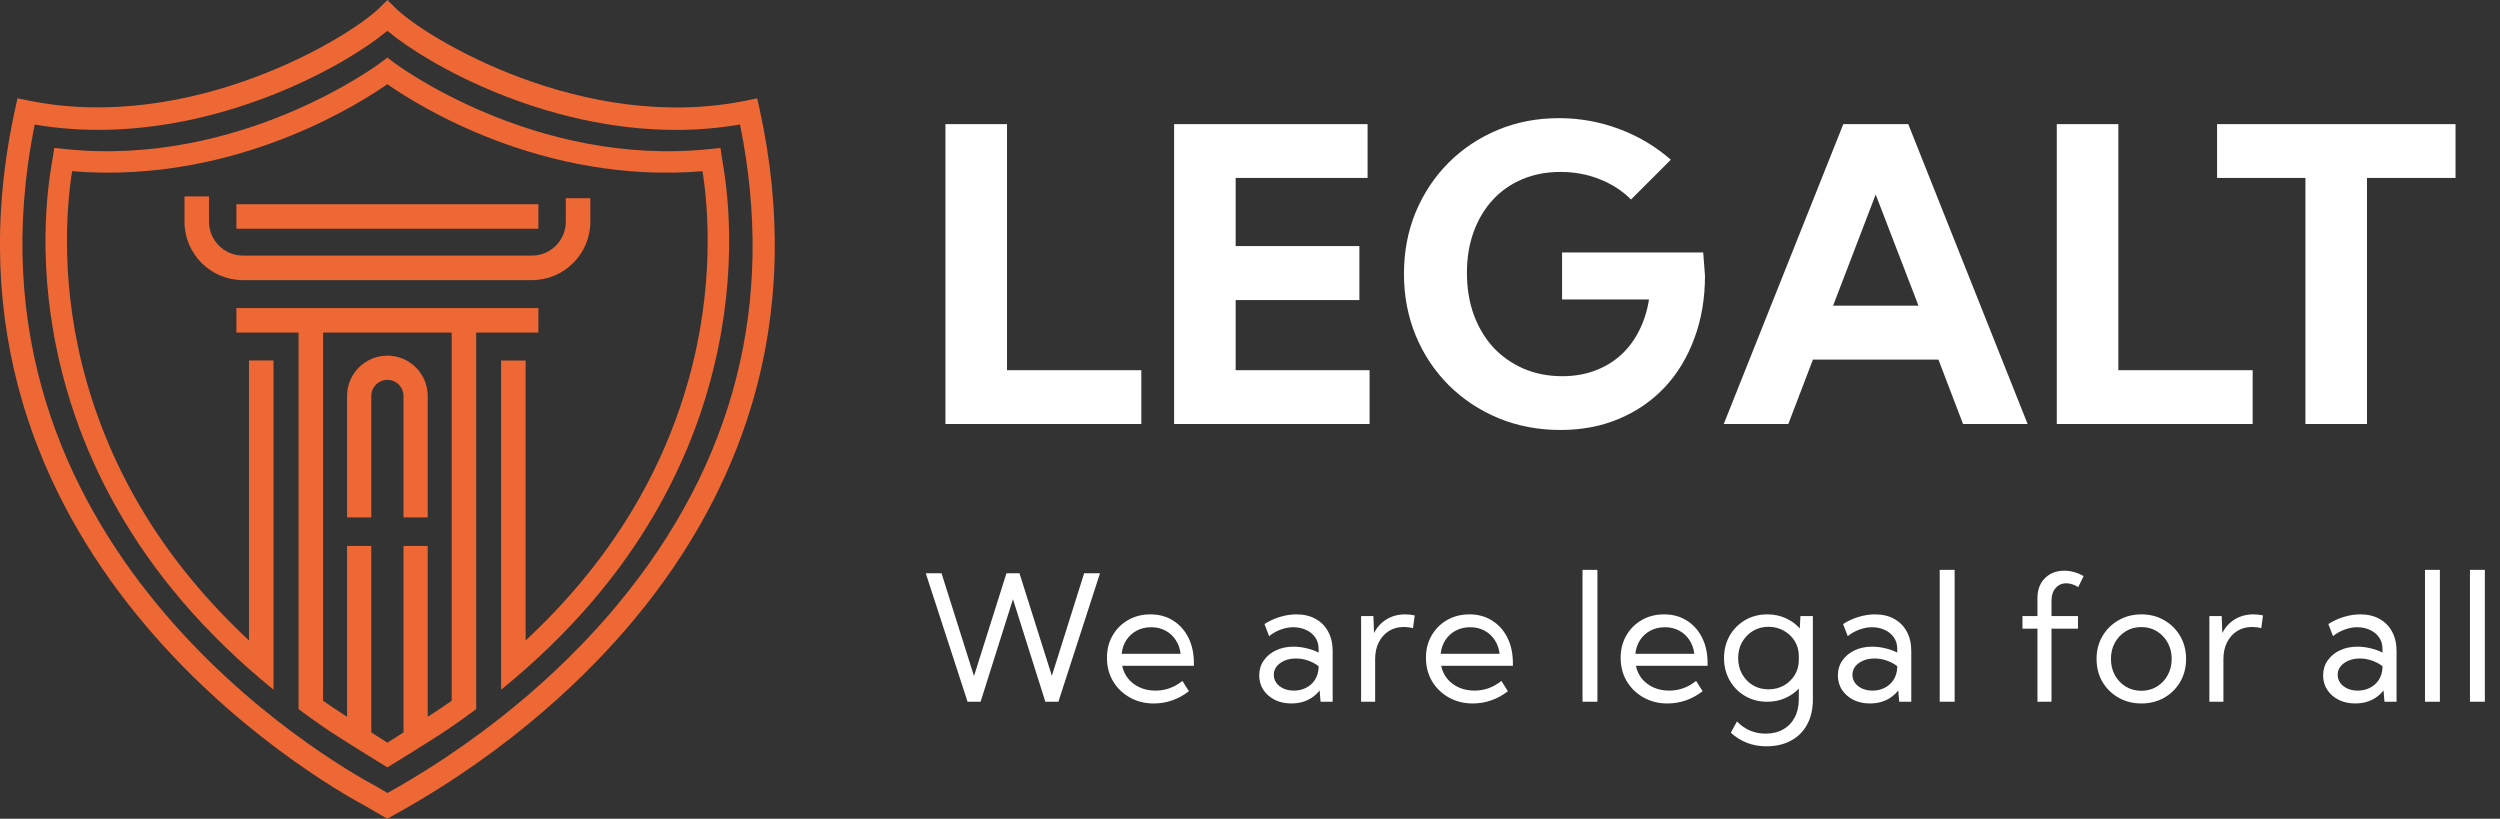
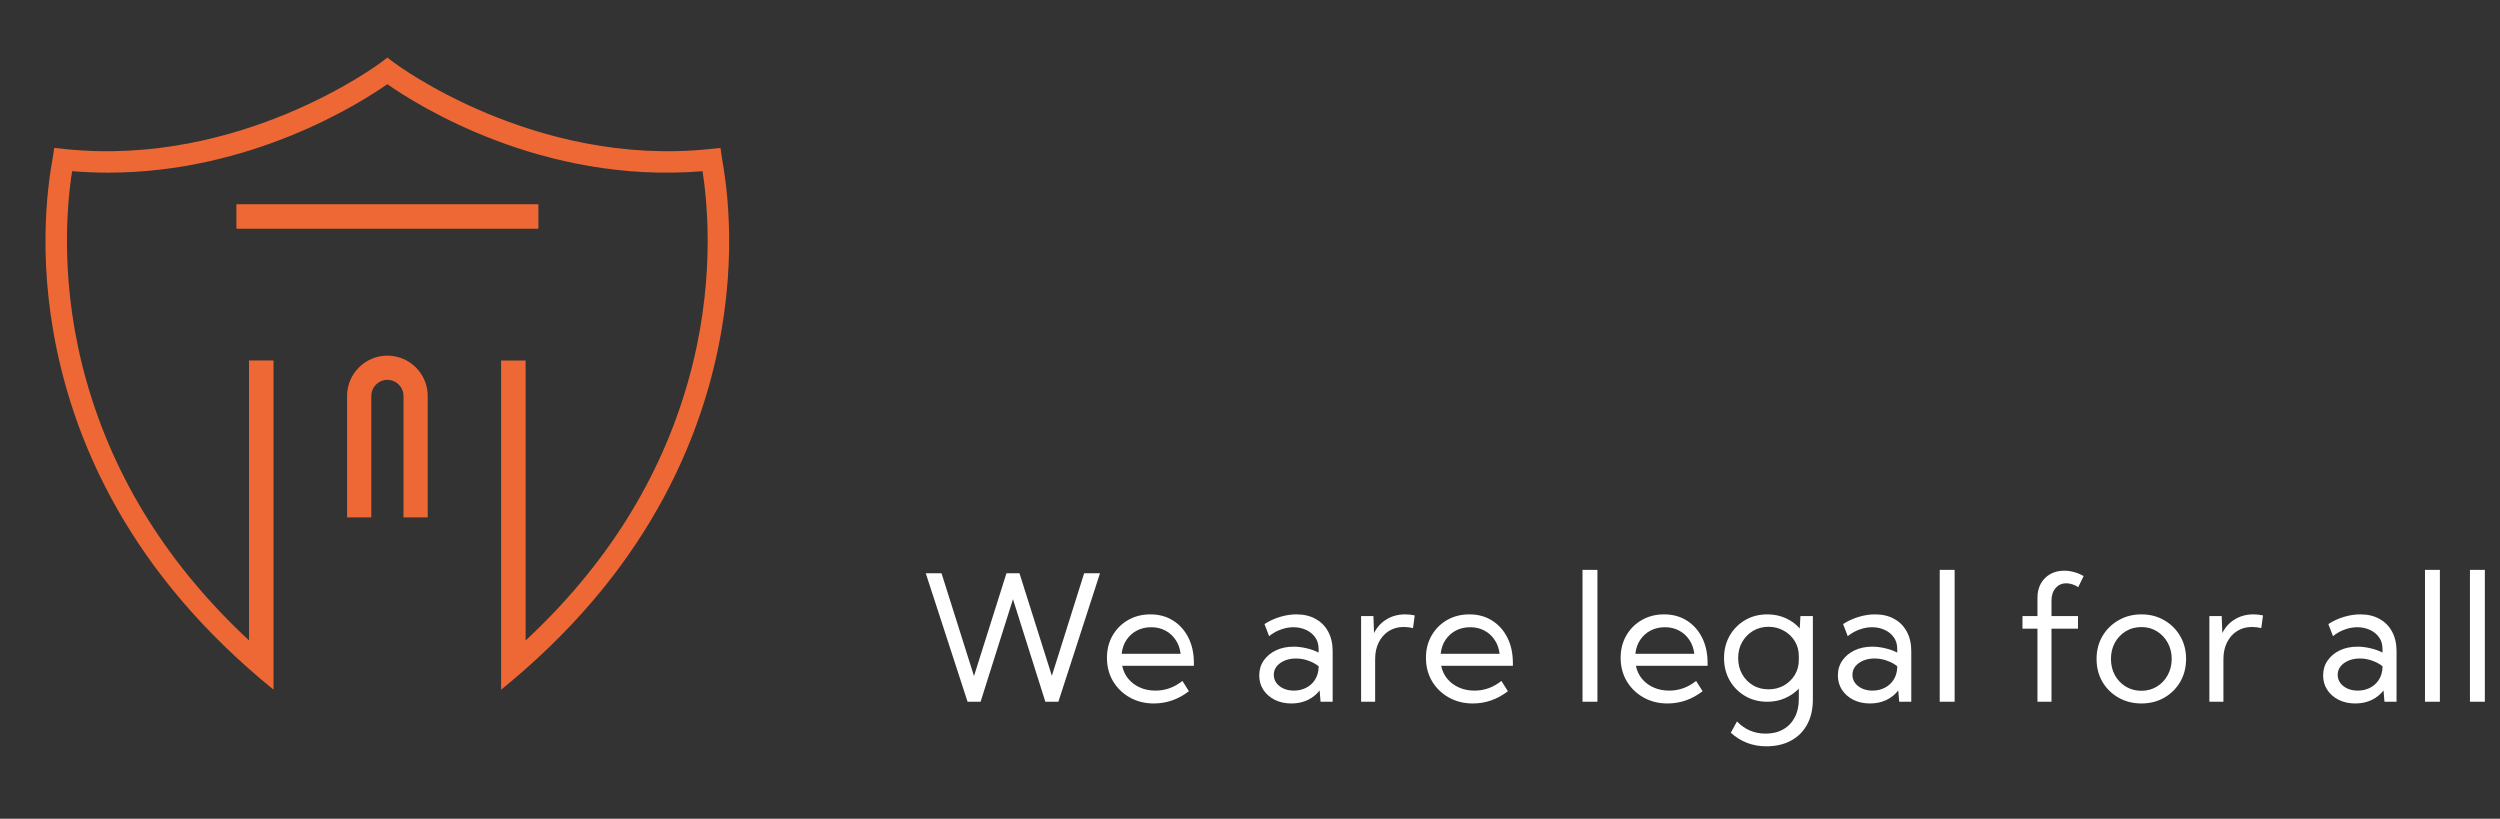
<svg xmlns="http://www.w3.org/2000/svg" width="171" height="56" viewBox="0 0 171 56" fill="none">
  <rect x="0" y="0" width="171" height="56" fill="#333333" stroke="none" />
  <g clip-path="url(#clip0_3919_2189)">
-     <path d="M26.488 56L25.045 55.159C21.826 53.438 -5.625 37.769 1.036 7.461L1.197 6.724L1.936 6.875C13.038 9.141 23.883 2.587 25.96 0.533L26.498 0L27.036 0.535C29.109 2.595 39.936 9.156 51.056 6.877L51.795 6.727L51.956 7.464C53.503 14.509 53.322 21.31 51.42 27.68C49.87 32.873 47.171 37.807 43.398 42.35C40.389 45.969 35.107 51.228 27.013 55.709L26.486 56.002L26.488 56ZM2.377 8.514C-3.456 37.287 22.748 52.197 25.779 53.815L25.805 53.831L26.506 54.241C34.261 49.903 39.329 44.855 42.225 41.371C50.258 31.7 53.08 20.65 50.617 8.516C49.141 8.771 47.673 8.886 46.233 8.886C37.256 8.886 29.308 4.463 26.496 2.108C23.679 4.461 15.712 8.881 6.736 8.883C5.303 8.883 3.843 8.771 2.374 8.519L2.377 8.514Z" fill="#ED6835" />
-     <path d="M16.17 21.073V22.75H20.422V48.504C20.968 48.911 21.529 49.312 22.1 49.707C23.301 50.538 26.497 52.488 26.497 52.488C26.497 52.488 29.694 50.538 30.895 49.707C31.466 49.312 32.024 48.911 32.572 48.504V22.75H36.825V21.073H16.17ZM30.895 47.93C30.518 48.2 29.906 48.608 29.256 49.031V37.341H27.599V50.099C26.962 50.507 26.497 50.798 26.497 50.798C26.497 50.798 26.034 50.505 25.396 50.099V37.341H23.739V49.031C23.089 48.608 22.477 48.2 22.1 47.93V22.748H30.895V47.93Z" fill="#ED6835" />
    <path d="M25.396 35.391V27.084C25.396 26.477 25.891 25.982 26.497 25.982C27.104 25.982 27.599 26.477 27.599 27.084V35.391H29.256V27.084C29.256 25.562 28.017 24.325 26.497 24.325C24.978 24.325 23.739 25.564 23.739 27.084V35.391H25.396Z" fill="#ED6835" />
    <path d="M49.406 10.933C49.395 10.874 49.388 10.831 49.383 10.808L49.281 10.117L48.585 10.191C36.527 11.468 27.033 4.346 26.939 4.275L26.495 3.938L26.051 4.275C25.957 4.346 16.458 11.468 4.405 10.191L3.709 10.117L3.607 10.808C3.605 10.831 3.597 10.874 3.584 10.933C3.077 13.742 2.526 19.505 4.533 26.538C5.853 31.165 8.071 35.518 11.128 39.482C12.833 41.692 14.806 43.785 17.032 45.753C17.578 46.234 18.133 46.709 18.709 47.175V24.657H17.032V43.805C11.553 38.707 7.837 32.796 5.935 26.14C4.079 19.635 4.545 14.18 4.933 11.708C5.767 11.777 6.587 11.81 7.393 11.81C17.162 11.81 24.621 7.066 26.492 5.758C28.517 7.176 37.09 12.618 48.052 11.71C48.44 14.183 48.908 19.638 47.05 26.143C45.151 32.798 41.431 38.71 35.953 43.808V24.659H34.276V47.178C34.849 46.711 35.407 46.237 35.953 45.755C38.178 43.787 40.152 41.695 41.857 39.485C44.911 35.523 47.132 31.167 48.452 26.541C50.459 19.51 49.908 13.747 49.401 10.935L49.406 10.933Z" fill="#ED6835" />
-     <path d="M12.619 13.433V15.164C12.619 17.369 14.411 19.161 16.616 19.161H36.381C38.586 19.161 40.379 17.369 40.379 15.164V13.558H38.701V15.164C38.701 16.444 37.661 17.484 36.381 17.484H16.616C15.337 17.484 14.297 16.444 14.297 15.164V13.433H12.619Z" fill="#ED6835" />
    <path d="M36.825 13.969H16.17V15.646H36.825V13.969Z" fill="#ED6835" />
  </g>
-   <path d="M78.066 29H64.668V8.492H68.879V25.322H78.066V29ZM80.309 29V8.492H93.543V12.17H84.519V16.832H92.982V20.523H84.519V25.322H93.68V29H80.309ZM111.562 13.646C110.961 13.045 110.241 12.58 109.402 12.252C108.573 11.924 107.684 11.76 106.736 11.76C105.788 11.76 104.923 11.924 104.139 12.252C103.355 12.58 102.68 13.05 102.115 13.66C101.55 14.271 101.113 15 100.803 15.848C100.493 16.686 100.338 17.625 100.338 18.664C100.338 19.703 100.493 20.656 100.803 21.521C101.122 22.387 101.568 23.135 102.143 23.764C102.726 24.384 103.414 24.866 104.207 25.213C105.009 25.559 105.893 25.732 106.859 25.732C107.661 25.732 108.395 25.609 109.061 25.363C109.735 25.117 110.327 24.766 110.838 24.311C111.348 23.855 111.768 23.303 112.096 22.656C112.433 22.009 112.665 21.285 112.793 20.482H106.846V17.27H116.498L116.621 18.855C116.621 20.414 116.38 21.84 115.896 23.135C115.423 24.429 114.748 25.546 113.873 26.484C112.998 27.414 111.954 28.134 110.742 28.645C109.539 29.155 108.204 29.41 106.736 29.41C105.214 29.41 103.801 29.141 102.498 28.604C101.204 28.066 100.069 27.314 99.094 26.348C98.128 25.381 97.376 24.251 96.838 22.957C96.3 21.654 96.031 20.245 96.031 18.732C96.031 17.219 96.296 15.82 96.824 14.535C97.362 13.241 98.109 12.111 99.066 11.145C100.033 10.178 101.158 9.426 102.443 8.889C103.729 8.351 105.128 8.082 106.641 8.082C108.053 8.082 109.421 8.328 110.742 8.82C112.064 9.312 113.244 10.014 114.283 10.926L111.562 13.646ZM122.322 29H117.906L126.082 8.492H130.525L138.688 29H134.271L132.59 24.598H124.004L122.322 29ZM125.385 20.906H131.223L128.297 13.305L125.385 20.906ZM154.082 29H140.684V8.492H144.895V25.322H154.082V29ZM161.902 29H157.691V12.17H151.648V8.492H167.959V12.17H161.902V29Z" fill="white" />
  <path d="M72.393 48H71.502L69.287 40.986L67.072 48H66.182L63.322 39.211H64.4L66.621 46.242L68.842 39.211H69.732L71.947 46.225L74.156 39.211H75.24L72.393 48ZM81.322 47.279C80.596 47.838 79.795 48.117 78.92 48.117C78.31 48.117 77.763 47.98 77.279 47.707C76.795 47.434 76.412 47.062 76.131 46.594C75.853 46.121 75.715 45.588 75.715 44.994C75.715 44.424 75.844 43.916 76.101 43.471C76.359 43.022 76.713 42.668 77.162 42.41C77.611 42.152 78.121 42.023 78.691 42.023C79.277 42.023 79.793 42.164 80.238 42.445C80.687 42.727 81.037 43.117 81.287 43.617C81.537 44.117 81.662 44.695 81.662 45.352V45.539H76.758C76.828 45.883 76.969 46.182 77.18 46.435C77.394 46.69 77.66 46.887 77.976 47.027C78.293 47.168 78.646 47.238 79.037 47.238C79.709 47.238 80.322 47.018 80.877 46.576L81.322 47.279ZM76.722 44.719H80.754C80.711 44.355 80.597 44.039 80.414 43.77C80.234 43.496 80 43.283 79.711 43.131C79.425 42.978 79.103 42.902 78.744 42.902C78.381 42.902 78.052 42.978 77.76 43.131C77.471 43.283 77.234 43.496 77.05 43.77C76.871 44.039 76.761 44.355 76.722 44.719ZM91.154 48H90.327L90.263 47.227C90.048 47.504 89.775 47.723 89.443 47.883C89.111 48.039 88.74 48.117 88.329 48.117C87.907 48.117 87.531 48.035 87.198 47.871C86.867 47.703 86.605 47.475 86.413 47.185C86.226 46.897 86.132 46.568 86.132 46.201C86.132 45.815 86.234 45.475 86.437 45.182C86.644 44.885 86.923 44.652 87.275 44.484C87.63 44.316 88.032 44.232 88.482 44.232C88.775 44.232 89.073 44.27 89.378 44.344C89.683 44.414 89.954 44.512 90.193 44.637V44.391C90.193 44.078 90.115 43.812 89.958 43.594C89.802 43.371 89.593 43.201 89.331 43.084C89.07 42.963 88.781 42.902 88.464 42.902C88.191 42.902 87.911 42.953 87.626 43.055C87.341 43.152 87.068 43.305 86.806 43.512L86.49 42.685C86.829 42.467 87.187 42.303 87.562 42.193C87.937 42.08 88.308 42.023 88.675 42.023C89.183 42.023 89.62 42.127 89.988 42.334C90.359 42.537 90.646 42.828 90.849 43.207C91.052 43.582 91.154 44.027 91.154 44.543V48ZM88.499 47.238C88.8 47.238 89.076 47.176 89.326 47.051C89.576 46.926 89.779 46.746 89.935 46.512C90.091 46.273 90.177 45.992 90.193 45.668V45.568C89.978 45.4 89.736 45.272 89.466 45.182C89.201 45.088 88.929 45.041 88.652 45.041C88.218 45.041 87.855 45.147 87.562 45.357C87.273 45.568 87.128 45.836 87.128 46.16C87.128 46.363 87.187 46.547 87.304 46.711C87.425 46.875 87.589 47.004 87.796 47.098C88.003 47.191 88.238 47.238 88.499 47.238ZM94.06 48H93.099V42.141H93.942L93.983 43.301C94.187 42.898 94.472 42.586 94.839 42.363C95.21 42.137 95.636 42.023 96.116 42.023C96.222 42.023 96.329 42.029 96.439 42.041C96.548 42.053 96.657 42.07 96.767 42.094L96.65 42.961C96.435 42.91 96.222 42.885 96.011 42.885C95.628 42.885 95.288 42.978 94.991 43.166C94.698 43.353 94.47 43.611 94.306 43.94C94.142 44.268 94.06 44.645 94.06 45.07V48ZM103.141 47.279C102.415 47.838 101.614 48.117 100.739 48.117C100.13 48.117 99.583 47.98 99.098 47.707C98.614 47.434 98.231 47.062 97.95 46.594C97.673 46.121 97.534 45.588 97.534 44.994C97.534 44.424 97.663 43.916 97.921 43.471C98.178 43.022 98.532 42.668 98.981 42.41C99.43 42.152 99.94 42.023 100.511 42.023C101.096 42.023 101.612 42.164 102.057 42.445C102.507 42.727 102.856 43.117 103.106 43.617C103.356 44.117 103.481 44.695 103.481 45.352V45.539H98.577C98.647 45.883 98.788 46.182 98.999 46.435C99.214 46.69 99.479 46.887 99.796 47.027C100.112 47.168 100.466 47.238 100.856 47.238C101.528 47.238 102.141 47.018 102.696 46.576L103.141 47.279ZM98.542 44.719H102.573C102.53 44.355 102.417 44.039 102.233 43.77C102.054 43.496 101.819 43.283 101.53 43.131C101.245 42.978 100.923 42.902 100.563 42.902C100.2 42.902 99.872 42.978 99.579 43.131C99.29 43.283 99.053 43.496 98.87 43.77C98.69 44.039 98.581 44.355 98.542 44.719ZM109.264 48H108.244V38.977H109.264V48ZM116.459 47.279C115.732 47.838 114.932 48.117 114.057 48.117C113.447 48.117 112.9 47.98 112.416 47.707C111.932 47.434 111.549 47.062 111.268 46.594C110.99 46.121 110.852 45.588 110.852 44.994C110.852 44.424 110.981 43.916 111.238 43.471C111.496 43.022 111.85 42.668 112.299 42.41C112.748 42.152 113.258 42.023 113.828 42.023C114.414 42.023 114.93 42.164 115.375 42.445C115.824 42.727 116.174 43.117 116.424 43.617C116.674 44.117 116.799 44.695 116.799 45.352V45.539H111.895C111.965 45.883 112.106 46.182 112.316 46.435C112.531 46.69 112.797 46.887 113.113 47.027C113.43 47.168 113.783 47.238 114.174 47.238C114.846 47.238 115.459 47.018 116.014 46.576L116.459 47.279ZM111.859 44.719H115.891C115.848 44.355 115.734 44.039 115.551 43.77C115.371 43.496 115.137 43.283 114.848 43.131C114.563 42.978 114.24 42.902 113.881 42.902C113.518 42.902 113.19 42.978 112.897 43.131C112.607 43.283 112.371 43.496 112.188 43.77C112.008 44.039 111.899 44.355 111.859 44.719ZM120.883 48C120.32 48 119.814 47.869 119.365 47.607C118.92 47.346 118.568 46.99 118.31 46.541C118.053 46.088 117.924 45.578 117.924 45.012C117.924 44.441 118.053 43.932 118.31 43.482C118.568 43.033 118.92 42.678 119.365 42.416C119.814 42.154 120.322 42.023 120.889 42.023C121.342 42.023 121.758 42.109 122.137 42.281C122.515 42.449 122.838 42.684 123.103 42.984L123.15 42.141H124V47.848C124 48.504 123.871 49.07 123.613 49.547C123.355 50.027 122.988 50.397 122.512 50.654C122.035 50.916 121.469 51.047 120.812 51.047C119.883 51.047 119.074 50.738 118.387 50.121L118.808 49.348C119.344 49.902 119.998 50.18 120.771 50.18C121.236 50.18 121.637 50.082 121.972 49.887C122.312 49.695 122.574 49.424 122.758 49.072C122.945 48.721 123.039 48.305 123.039 47.824V47.103C122.773 47.381 122.455 47.6 122.084 47.76C121.717 47.92 121.316 48 120.883 48ZM120.965 47.15C121.347 47.15 121.695 47.065 122.008 46.893C122.32 46.717 122.57 46.478 122.758 46.178C122.945 45.873 123.039 45.529 123.039 45.147V44.877C123.039 44.49 122.945 44.147 122.758 43.846C122.57 43.545 122.32 43.309 122.008 43.137C121.695 42.961 121.347 42.873 120.965 42.873C120.57 42.873 120.217 42.967 119.904 43.154C119.592 43.342 119.344 43.598 119.16 43.922C118.98 44.242 118.89 44.605 118.89 45.012C118.89 45.418 118.98 45.783 119.16 46.107C119.344 46.432 119.592 46.688 119.904 46.875C120.217 47.059 120.57 47.15 120.965 47.15ZM130.732 48H129.906L129.841 47.227C129.627 47.504 129.353 47.723 129.021 47.883C128.689 48.039 128.318 48.117 127.908 48.117C127.486 48.117 127.109 48.035 126.777 47.871C126.445 47.703 126.183 47.475 125.992 47.185C125.804 46.897 125.711 46.568 125.711 46.201C125.711 45.815 125.812 45.475 126.015 45.182C126.222 44.885 126.502 44.652 126.853 44.484C127.209 44.316 127.611 44.232 128.06 44.232C128.353 44.232 128.652 44.27 128.957 44.344C129.261 44.414 129.533 44.512 129.771 44.637V44.391C129.771 44.078 129.693 43.812 129.537 43.594C129.38 43.371 129.171 43.201 128.91 43.084C128.648 42.963 128.359 42.902 128.043 42.902C127.769 42.902 127.49 42.953 127.205 43.055C126.92 43.152 126.646 43.305 126.384 43.512L126.068 42.685C126.408 42.467 126.765 42.303 127.14 42.193C127.515 42.08 127.886 42.023 128.254 42.023C128.761 42.023 129.199 42.127 129.566 42.334C129.937 42.537 130.224 42.828 130.427 43.207C130.63 43.582 130.732 44.027 130.732 44.543V48ZM128.078 47.238C128.379 47.238 128.654 47.176 128.904 47.051C129.154 46.926 129.357 46.746 129.513 46.512C129.67 46.273 129.755 45.992 129.771 45.668V45.568C129.556 45.4 129.314 45.272 129.045 45.182C128.779 45.088 128.507 45.041 128.23 45.041C127.796 45.041 127.433 45.147 127.14 45.357C126.851 45.568 126.707 45.836 126.707 46.16C126.707 46.363 126.765 46.547 126.882 46.711C127.004 46.875 127.168 47.004 127.375 47.098C127.582 47.191 127.816 47.238 128.078 47.238ZM133.697 48H132.677V38.977H133.697V48ZM140.323 48H139.362V43.002H138.337V42.141H139.362V40.881C139.362 40.518 139.438 40.197 139.591 39.92C139.747 39.643 139.962 39.426 140.235 39.27C140.513 39.113 140.831 39.035 141.19 39.035C141.413 39.035 141.636 39.066 141.858 39.129C142.085 39.188 142.306 39.279 142.52 39.404L142.151 40.16C142.018 40.074 141.884 40.01 141.747 39.967C141.61 39.92 141.474 39.897 141.337 39.897C141.036 39.897 140.792 40.006 140.604 40.225C140.417 40.44 140.323 40.721 140.323 41.068V42.141H142.134V43.002H140.323V48ZM146.475 48.117C145.893 48.117 145.37 47.984 144.905 47.719C144.44 47.453 144.073 47.092 143.803 46.635C143.538 46.174 143.405 45.652 143.405 45.07C143.405 44.492 143.538 43.975 143.803 43.518C144.073 43.057 144.44 42.693 144.905 42.428C145.37 42.158 145.893 42.023 146.475 42.023C147.057 42.023 147.579 42.158 148.04 42.428C148.501 42.693 148.864 43.057 149.13 43.518C149.395 43.975 149.528 44.492 149.528 45.07C149.528 45.652 149.395 46.174 149.13 46.635C148.864 47.092 148.501 47.453 148.04 47.719C147.579 47.984 147.057 48.117 146.475 48.117ZM146.469 47.25C146.864 47.25 147.217 47.154 147.53 46.963C147.842 46.772 148.089 46.512 148.268 46.184C148.452 45.855 148.544 45.482 148.544 45.065C148.544 44.654 148.452 44.285 148.268 43.957C148.089 43.629 147.842 43.369 147.53 43.178C147.217 42.986 146.864 42.891 146.469 42.891C146.075 42.891 145.719 42.986 145.403 43.178C145.09 43.369 144.842 43.629 144.659 43.957C144.479 44.285 144.389 44.654 144.389 45.065C144.389 45.482 144.479 45.855 144.659 46.184C144.842 46.512 145.09 46.772 145.403 46.963C145.719 47.154 146.075 47.25 146.469 47.25ZM152.082 48H151.121V42.141H151.965L152.006 43.301C152.209 42.898 152.495 42.586 152.862 42.363C153.233 42.137 153.659 42.023 154.139 42.023C154.245 42.023 154.352 42.029 154.461 42.041C154.571 42.053 154.68 42.07 154.789 42.094L154.672 42.961C154.457 42.91 154.245 42.885 154.034 42.885C153.651 42.885 153.311 42.978 153.014 43.166C152.721 43.353 152.493 43.611 152.329 43.94C152.164 44.268 152.082 44.645 152.082 45.07V48ZM163.924 48H163.098L163.033 47.227C162.818 47.504 162.545 47.723 162.213 47.883C161.881 48.039 161.51 48.117 161.1 48.117C160.678 48.117 160.301 48.035 159.969 47.871C159.637 47.703 159.375 47.475 159.184 47.185C158.996 46.897 158.902 46.568 158.902 46.201C158.902 45.815 159.004 45.475 159.207 45.182C159.414 44.885 159.693 44.652 160.045 44.484C160.4 44.316 160.803 44.232 161.252 44.232C161.545 44.232 161.844 44.27 162.148 44.344C162.453 44.414 162.725 44.512 162.963 44.637V44.391C162.963 44.078 162.885 43.812 162.728 43.594C162.572 43.371 162.363 43.201 162.101 43.084C161.84 42.963 161.551 42.902 161.234 42.902C160.961 42.902 160.682 42.953 160.396 43.055C160.111 43.152 159.838 43.305 159.576 43.512L159.26 42.685C159.6 42.467 159.957 42.303 160.332 42.193C160.707 42.08 161.078 42.023 161.445 42.023C161.953 42.023 162.391 42.127 162.758 42.334C163.129 42.537 163.416 42.828 163.619 43.207C163.822 43.582 163.924 44.027 163.924 44.543V48ZM161.269 47.238C161.57 47.238 161.846 47.176 162.096 47.051C162.346 46.926 162.549 46.746 162.705 46.512C162.861 46.273 162.947 45.992 162.963 45.668V45.568C162.748 45.4 162.506 45.272 162.236 45.182C161.971 45.088 161.699 45.041 161.422 45.041C160.988 45.041 160.625 45.147 160.332 45.357C160.043 45.568 159.898 45.836 159.898 46.16C159.898 46.363 159.957 46.547 160.074 46.711C160.195 46.875 160.359 47.004 160.566 47.098C160.773 47.191 161.008 47.238 161.269 47.238ZM166.888 48H165.869V38.977H166.888V48ZM169.964 48H168.945V38.977H169.964V48Z" fill="white" />
  <defs>
    <clipPath id="clip0_3919_2189">
      <rect width="53" height="56" fill="white" />
    </clipPath>
  </defs>
</svg>